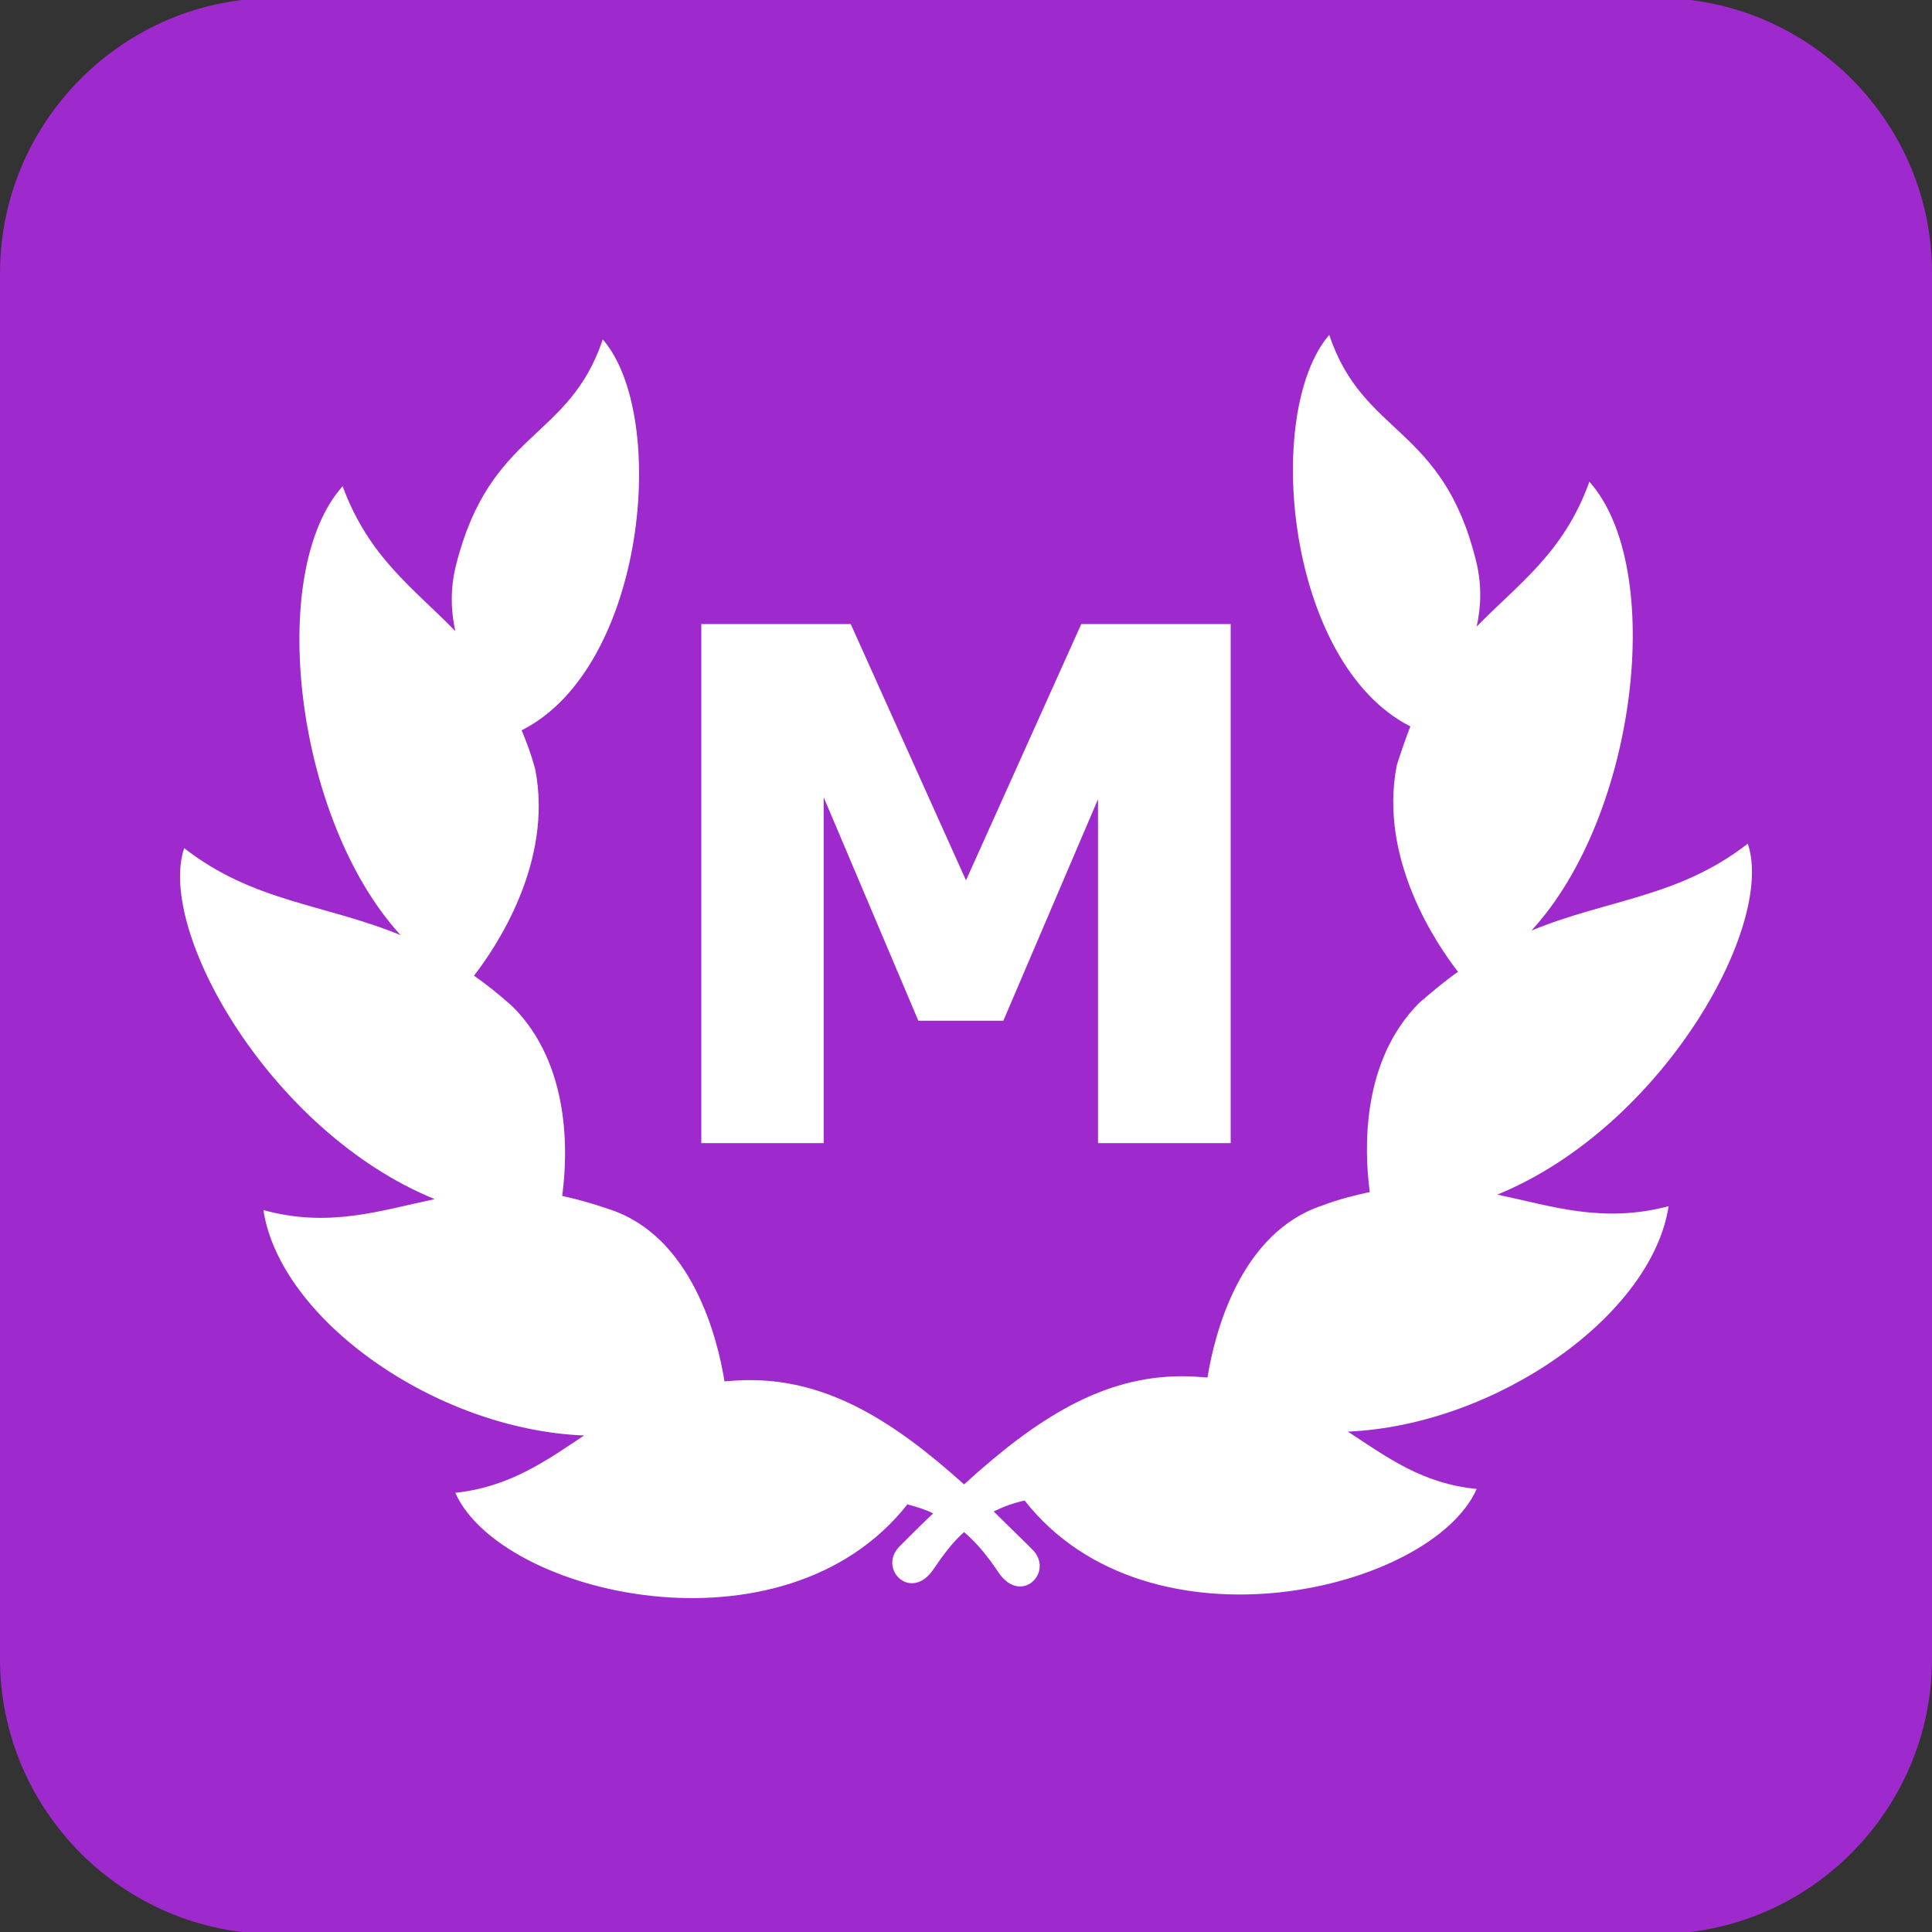
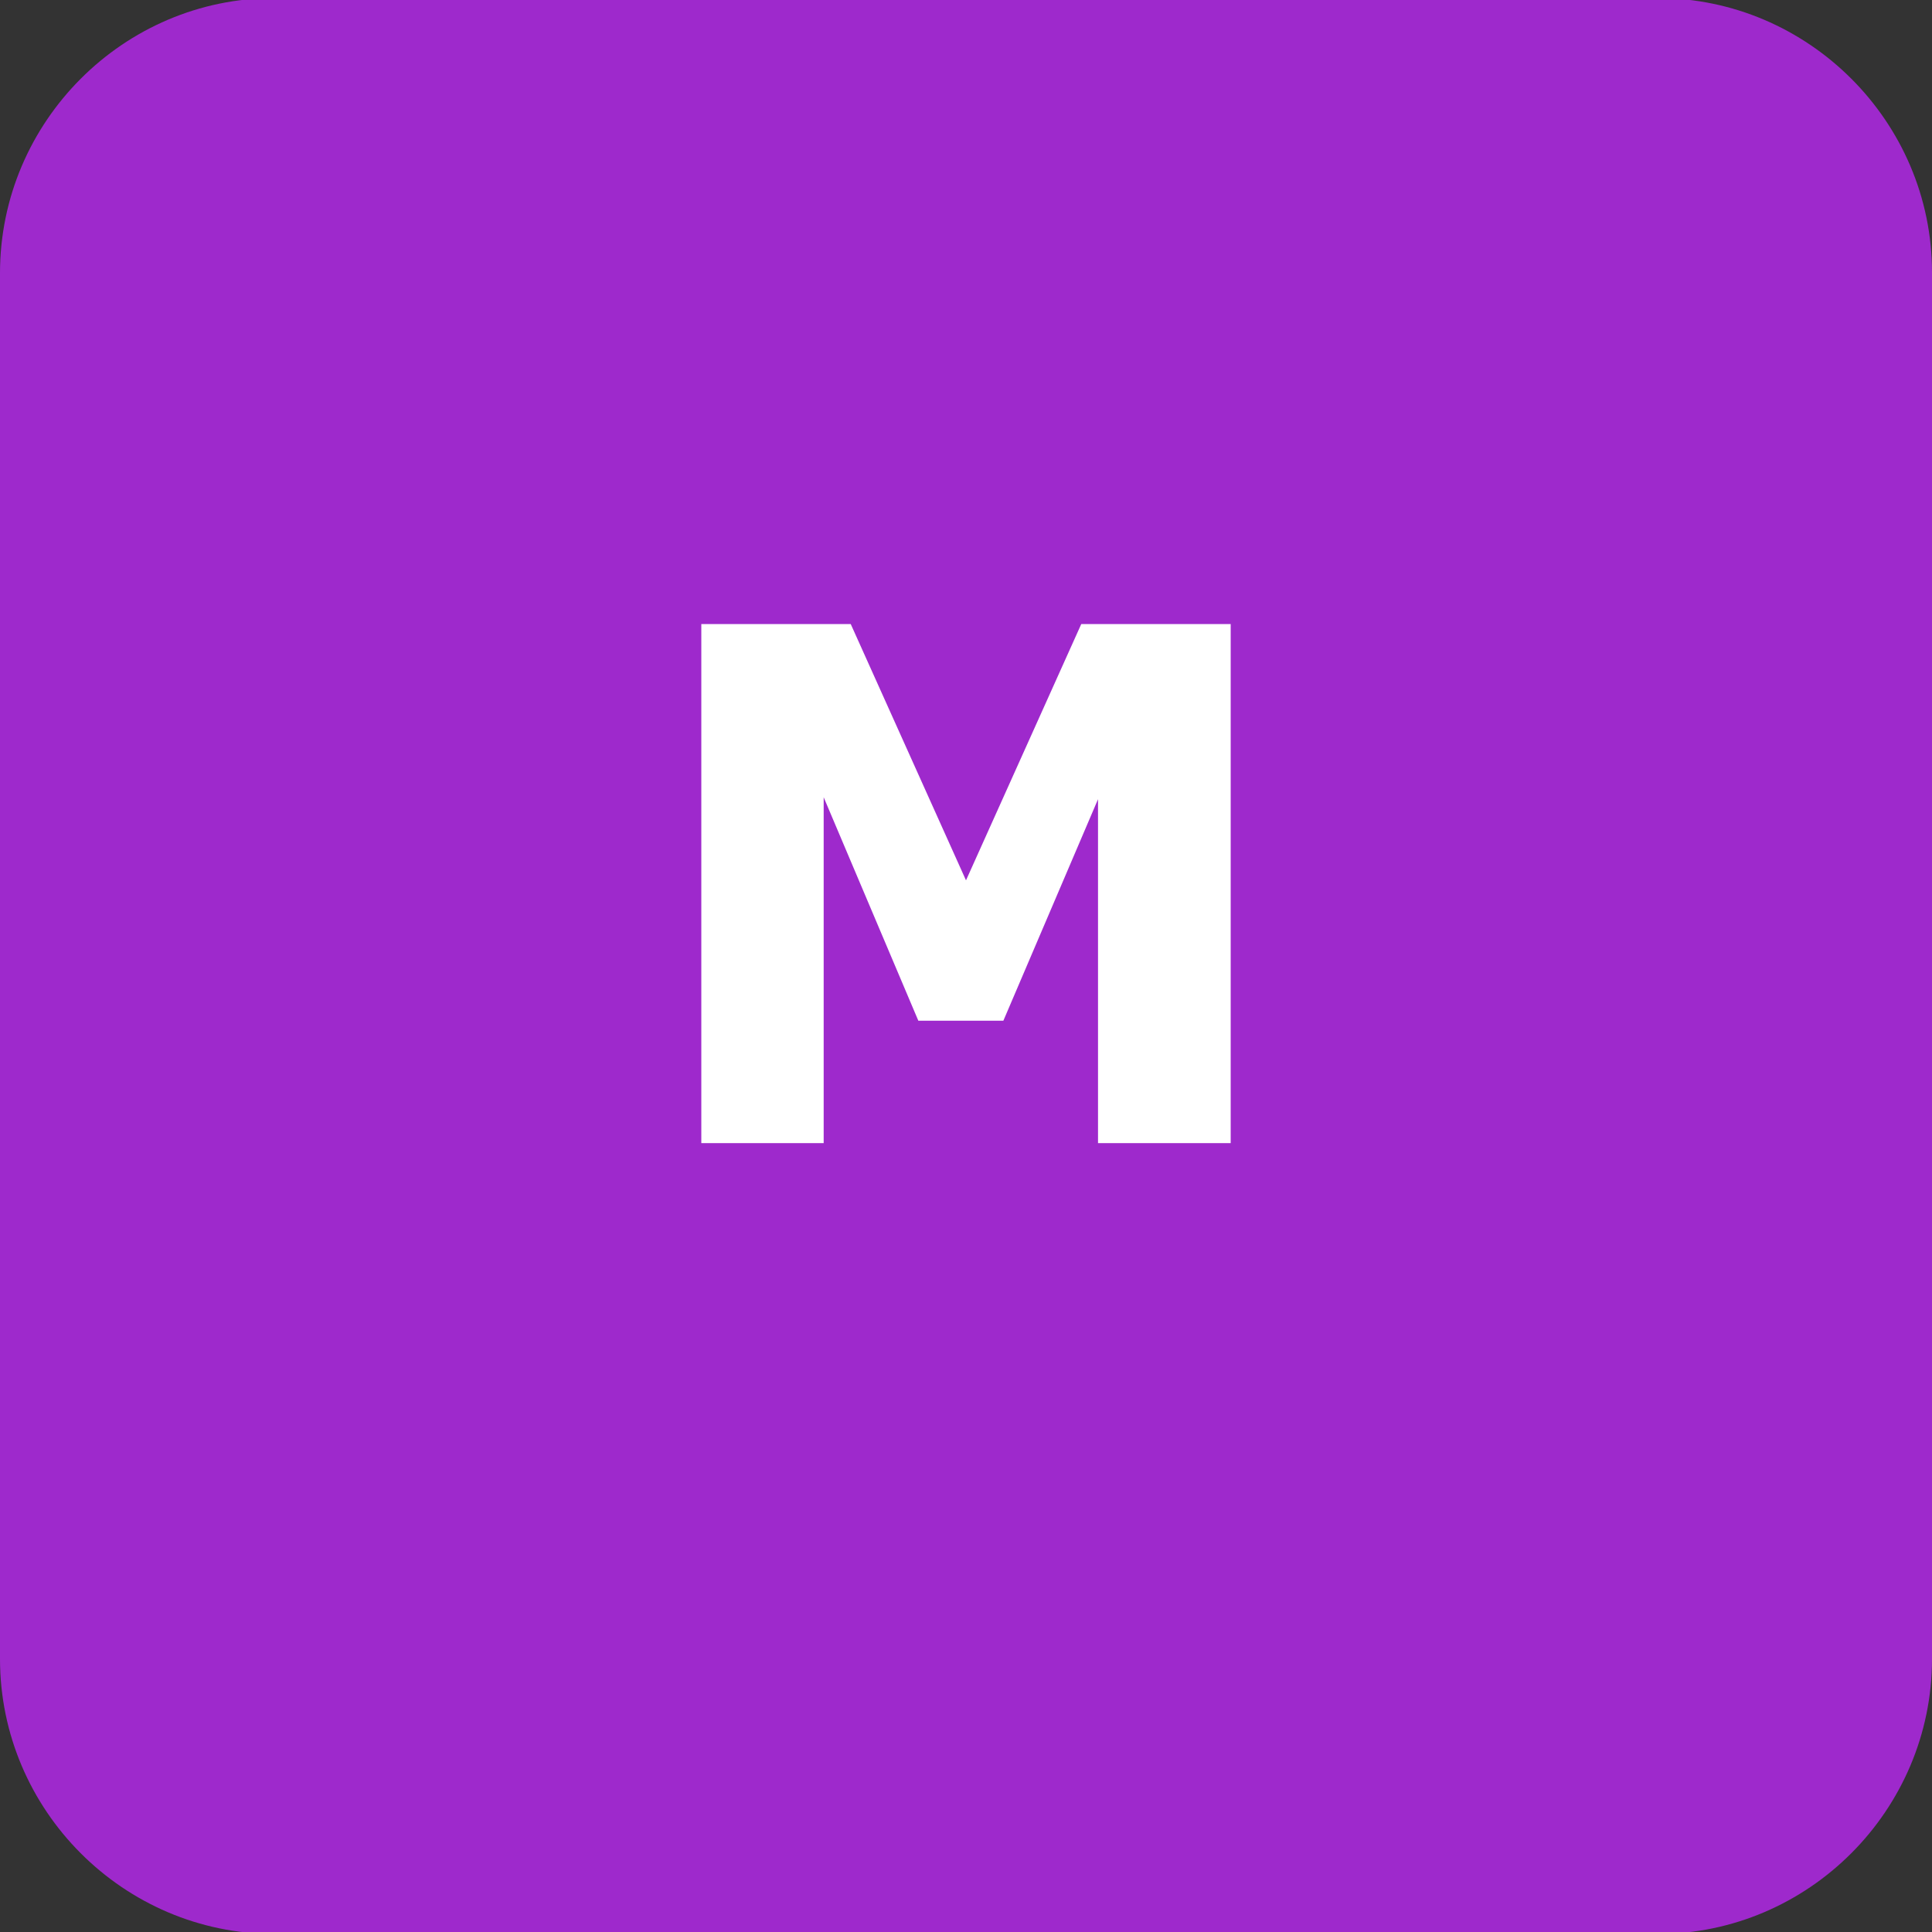
<svg xmlns="http://www.w3.org/2000/svg" version="1.1" id="Слой_1" x="0px" y="0px" viewBox="0 0 300 300" style="enable-background:new 0 0 300 300;" xml:space="preserve">
  <rect x="0" y="0" width="300" height="300" fill="#333333" stroke="none" />
  <style type="text/css">
	.st0{fill:#9E29CC;}
	.st1{fill:#FFFFFF;}
</style>
  <path class="st0" d="M257.4,300.3H42.6C19.2,300.3,0,281.1,0,257.6V42.4C0,18.9,19.2-0.3,42.6-0.3h214.8c23.4,0,42.6,19.2,42.6,42.6  v215.3C300,281.1,280.8,300.3,257.4,300.3z" />
  <polygon class="st1" points="127.9,177.5 108.9,177.5 108.9,96.9 132.1,96.9 150,136.7 167.9,96.9 191.1,96.9 191.1,177.5   170.5,177.5 170.5,124.1 155.8,158.5 142.6,158.5 127.9,123.8 " />
-   <path class="st1" d="M232.5,185.5c25.5-10.4,43.2-41.7,38.9-54.5c-10.8,8.4-21.7,8.6-33.6,13.5c16.5-17.9,20.9-56.4,9-69.7  c-4,11.1-11,15.8-17.5,22.5c0.7-3.2,0.8-6.6-0.1-10.2C224,66,211.7,67.8,206.4,52c-10.3,12-6.7,51,12.6,60.8c-0.7,1.8-1.4,3.8-2.1,6  c-2.9,14.6,6.3,28,9.5,32.1c-2,1.4-3.9,3-6,4.8c-9,9-8.6,22.7-7.7,29.4c-2.3,0.5-4.8,1.1-7.4,2.1c-12.7,4.2-16.7,19.8-17.8,26.7  c-1.3-0.1-2.6-0.2-3.9-0.2c-12.3,0-22.5,6.4-33.9,16.8c-11.1-10-21.2-16.2-33.3-16.2c-1.4,0-2.7,0.1-3.9,0.2  c-1.1-6.9-5.1-22.5-17.8-26.7c-2.6-0.9-5.1-1.6-7.4-2.1c0.9-6.7,1.3-20.4-7.7-29.4c-2-1.8-4-3.4-6-4.8c3.2-4.1,12.4-17.5,9.5-32.1  c-0.6-2.2-1.3-4.1-2.1-6c19.3-9.7,22.9-48.8,12.6-60.7c-5.3,15.8-17.5,14-22.8,35.1c-0.9,3.6-0.8,7-0.1,10.2  c-6.5-6.7-13.4-11.4-17.5-22.5c-11.9,13.3-7.4,51.8,9,69.7c-12-4.9-22.8-5.1-33.6-13.5c-4.3,12.8,13.4,44.1,38.9,54.5  c-8.6,1.8-16.4,4.5-26.6,1.7c2.6,17,26.8,34.1,49.8,35c-6,4-11.6,8-20,8.9c7,15.8,50.9,26.3,70.2,1.8c1.5,0.4,2.8,0.8,4,1.4  c-1.7,1.6-3.4,3.3-5.2,5.1c-3.5,3.5,1.8,8.8,5.3,3.5c1.5-2.2,2.9-4.1,4.7-5.7c2,1.7,3.7,3.8,5.3,6.2c3.5,5.3,8.8,0,5.3-3.5  c-2.1-2.1-4.1-4-6-5.9c1.4-0.7,3-1.3,4.8-1.7c19.3,24.6,63.2,14,70.2-1.8c-8.4-0.8-13.9-4.9-20-8.9c23-1,47.2-18,49.8-35  C248.8,190,241.1,187.3,232.5,185.5z" />
</svg>